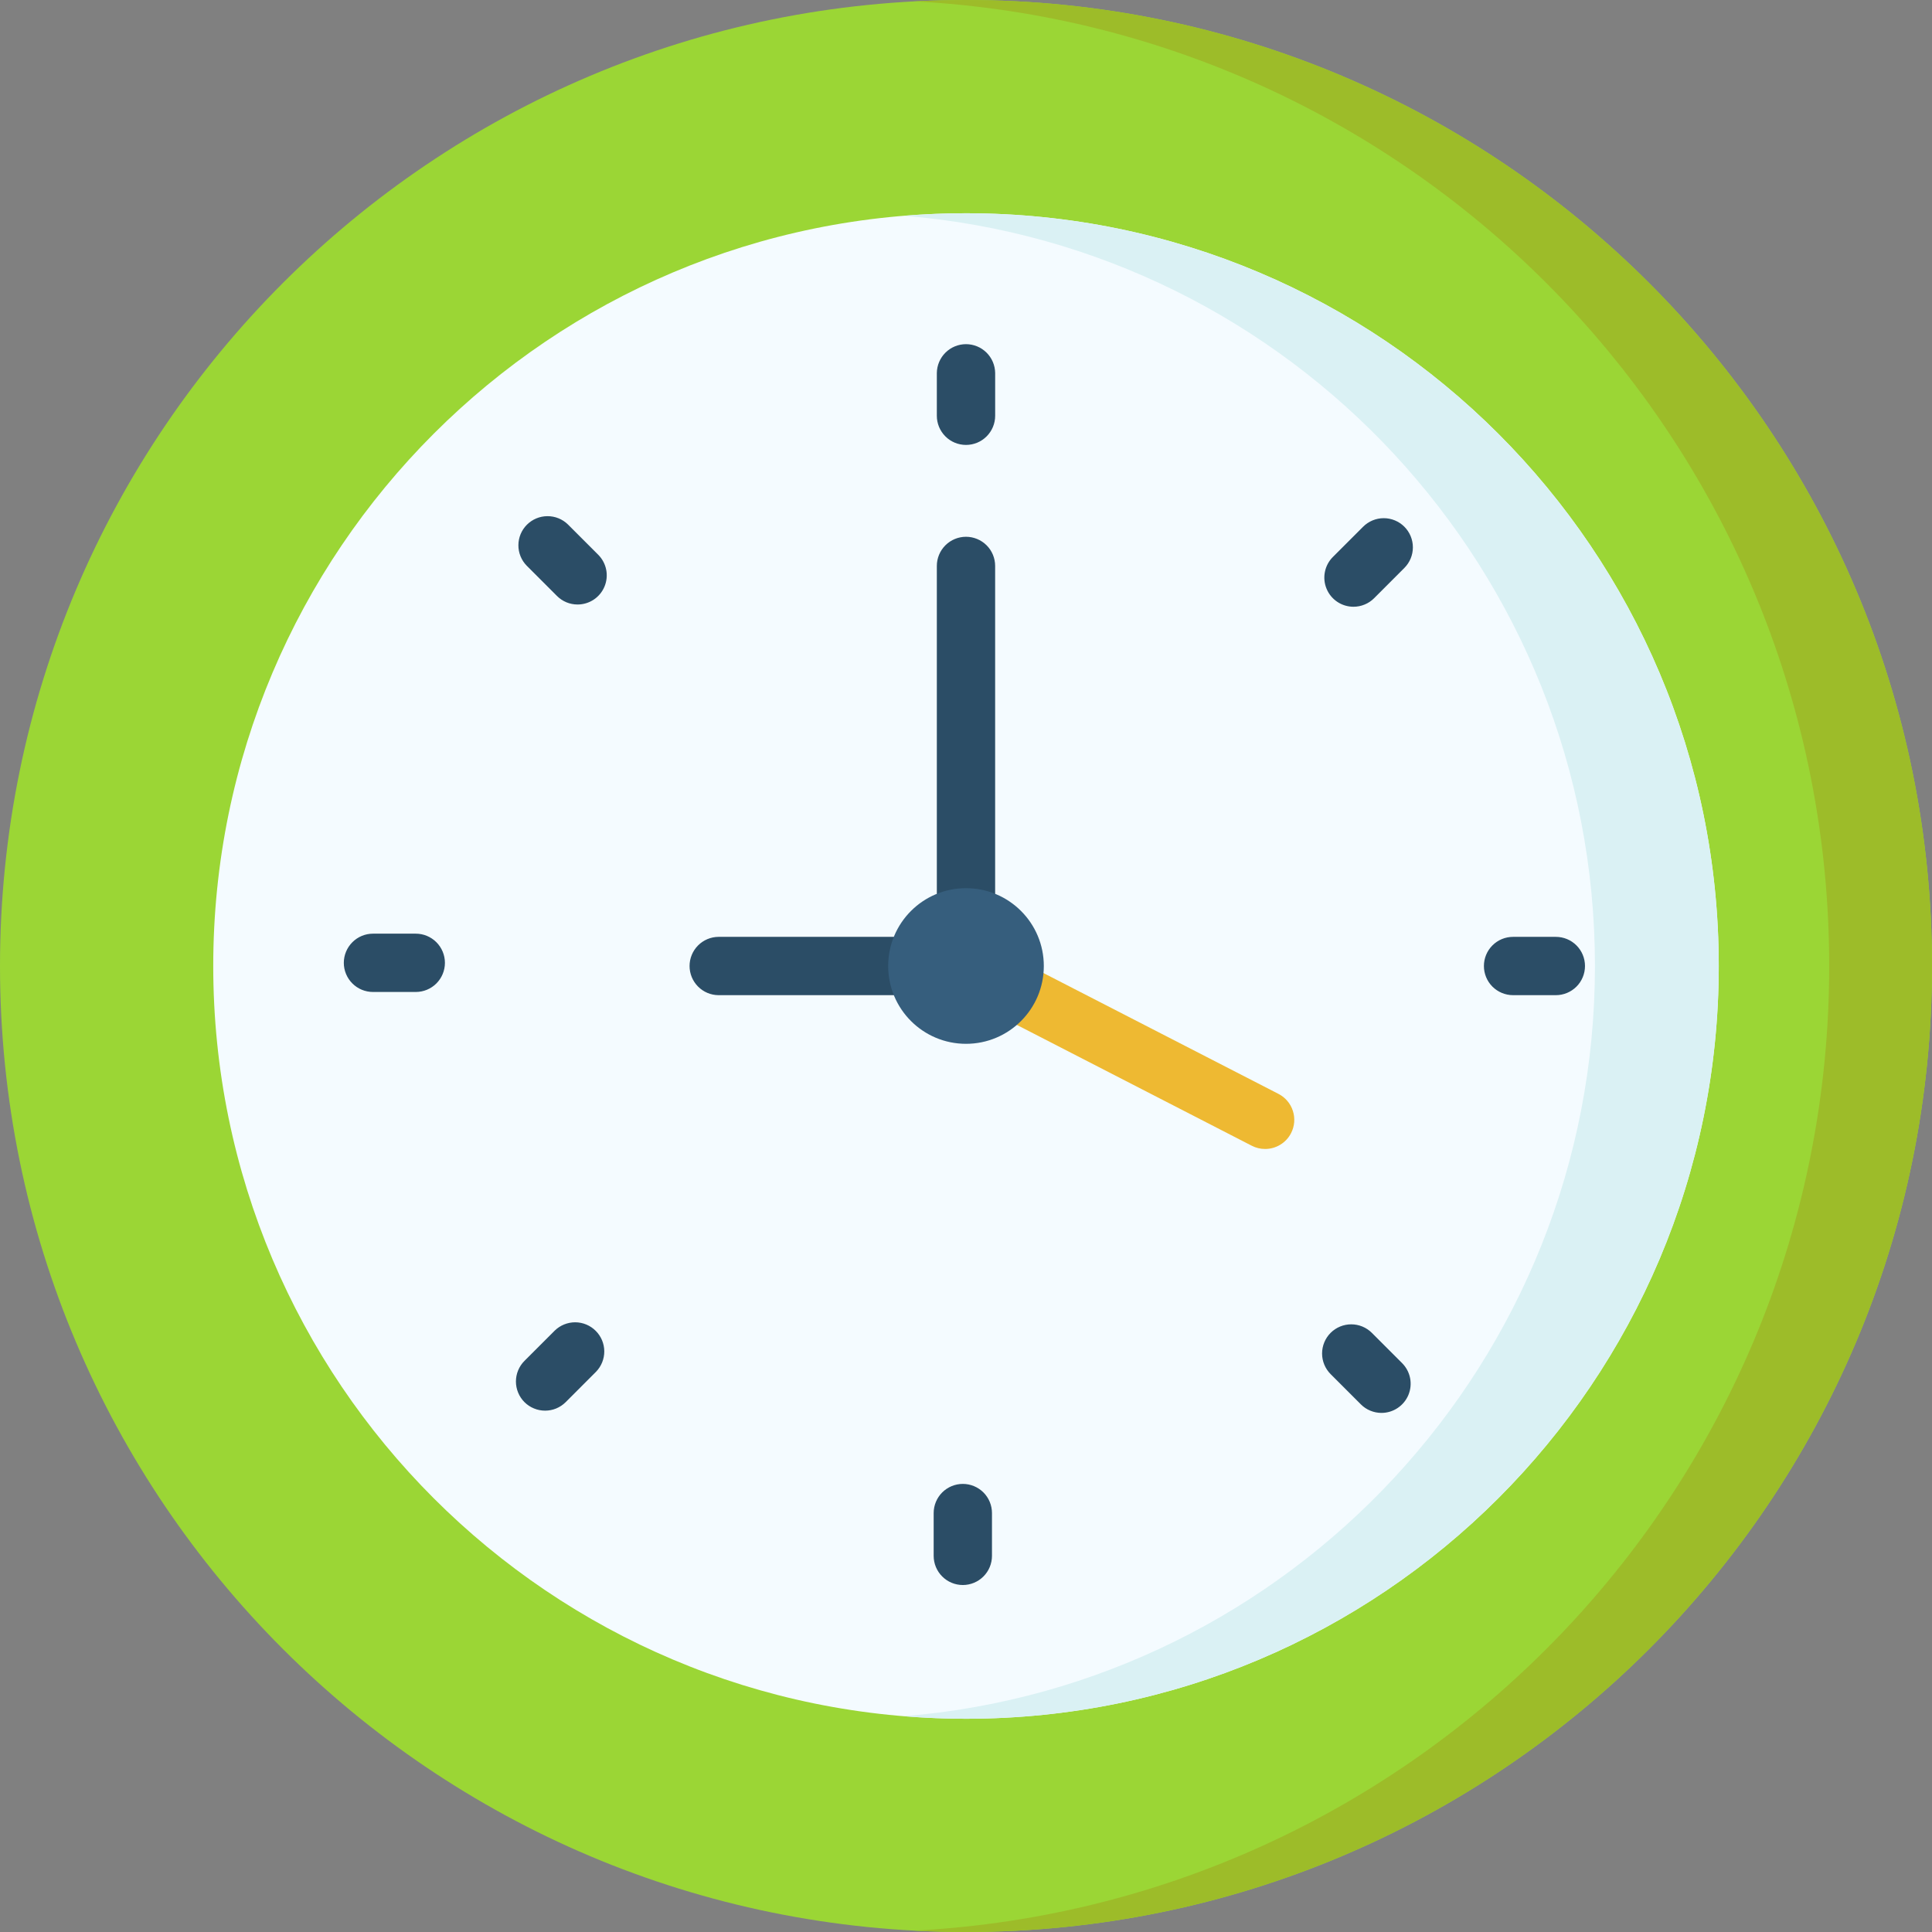
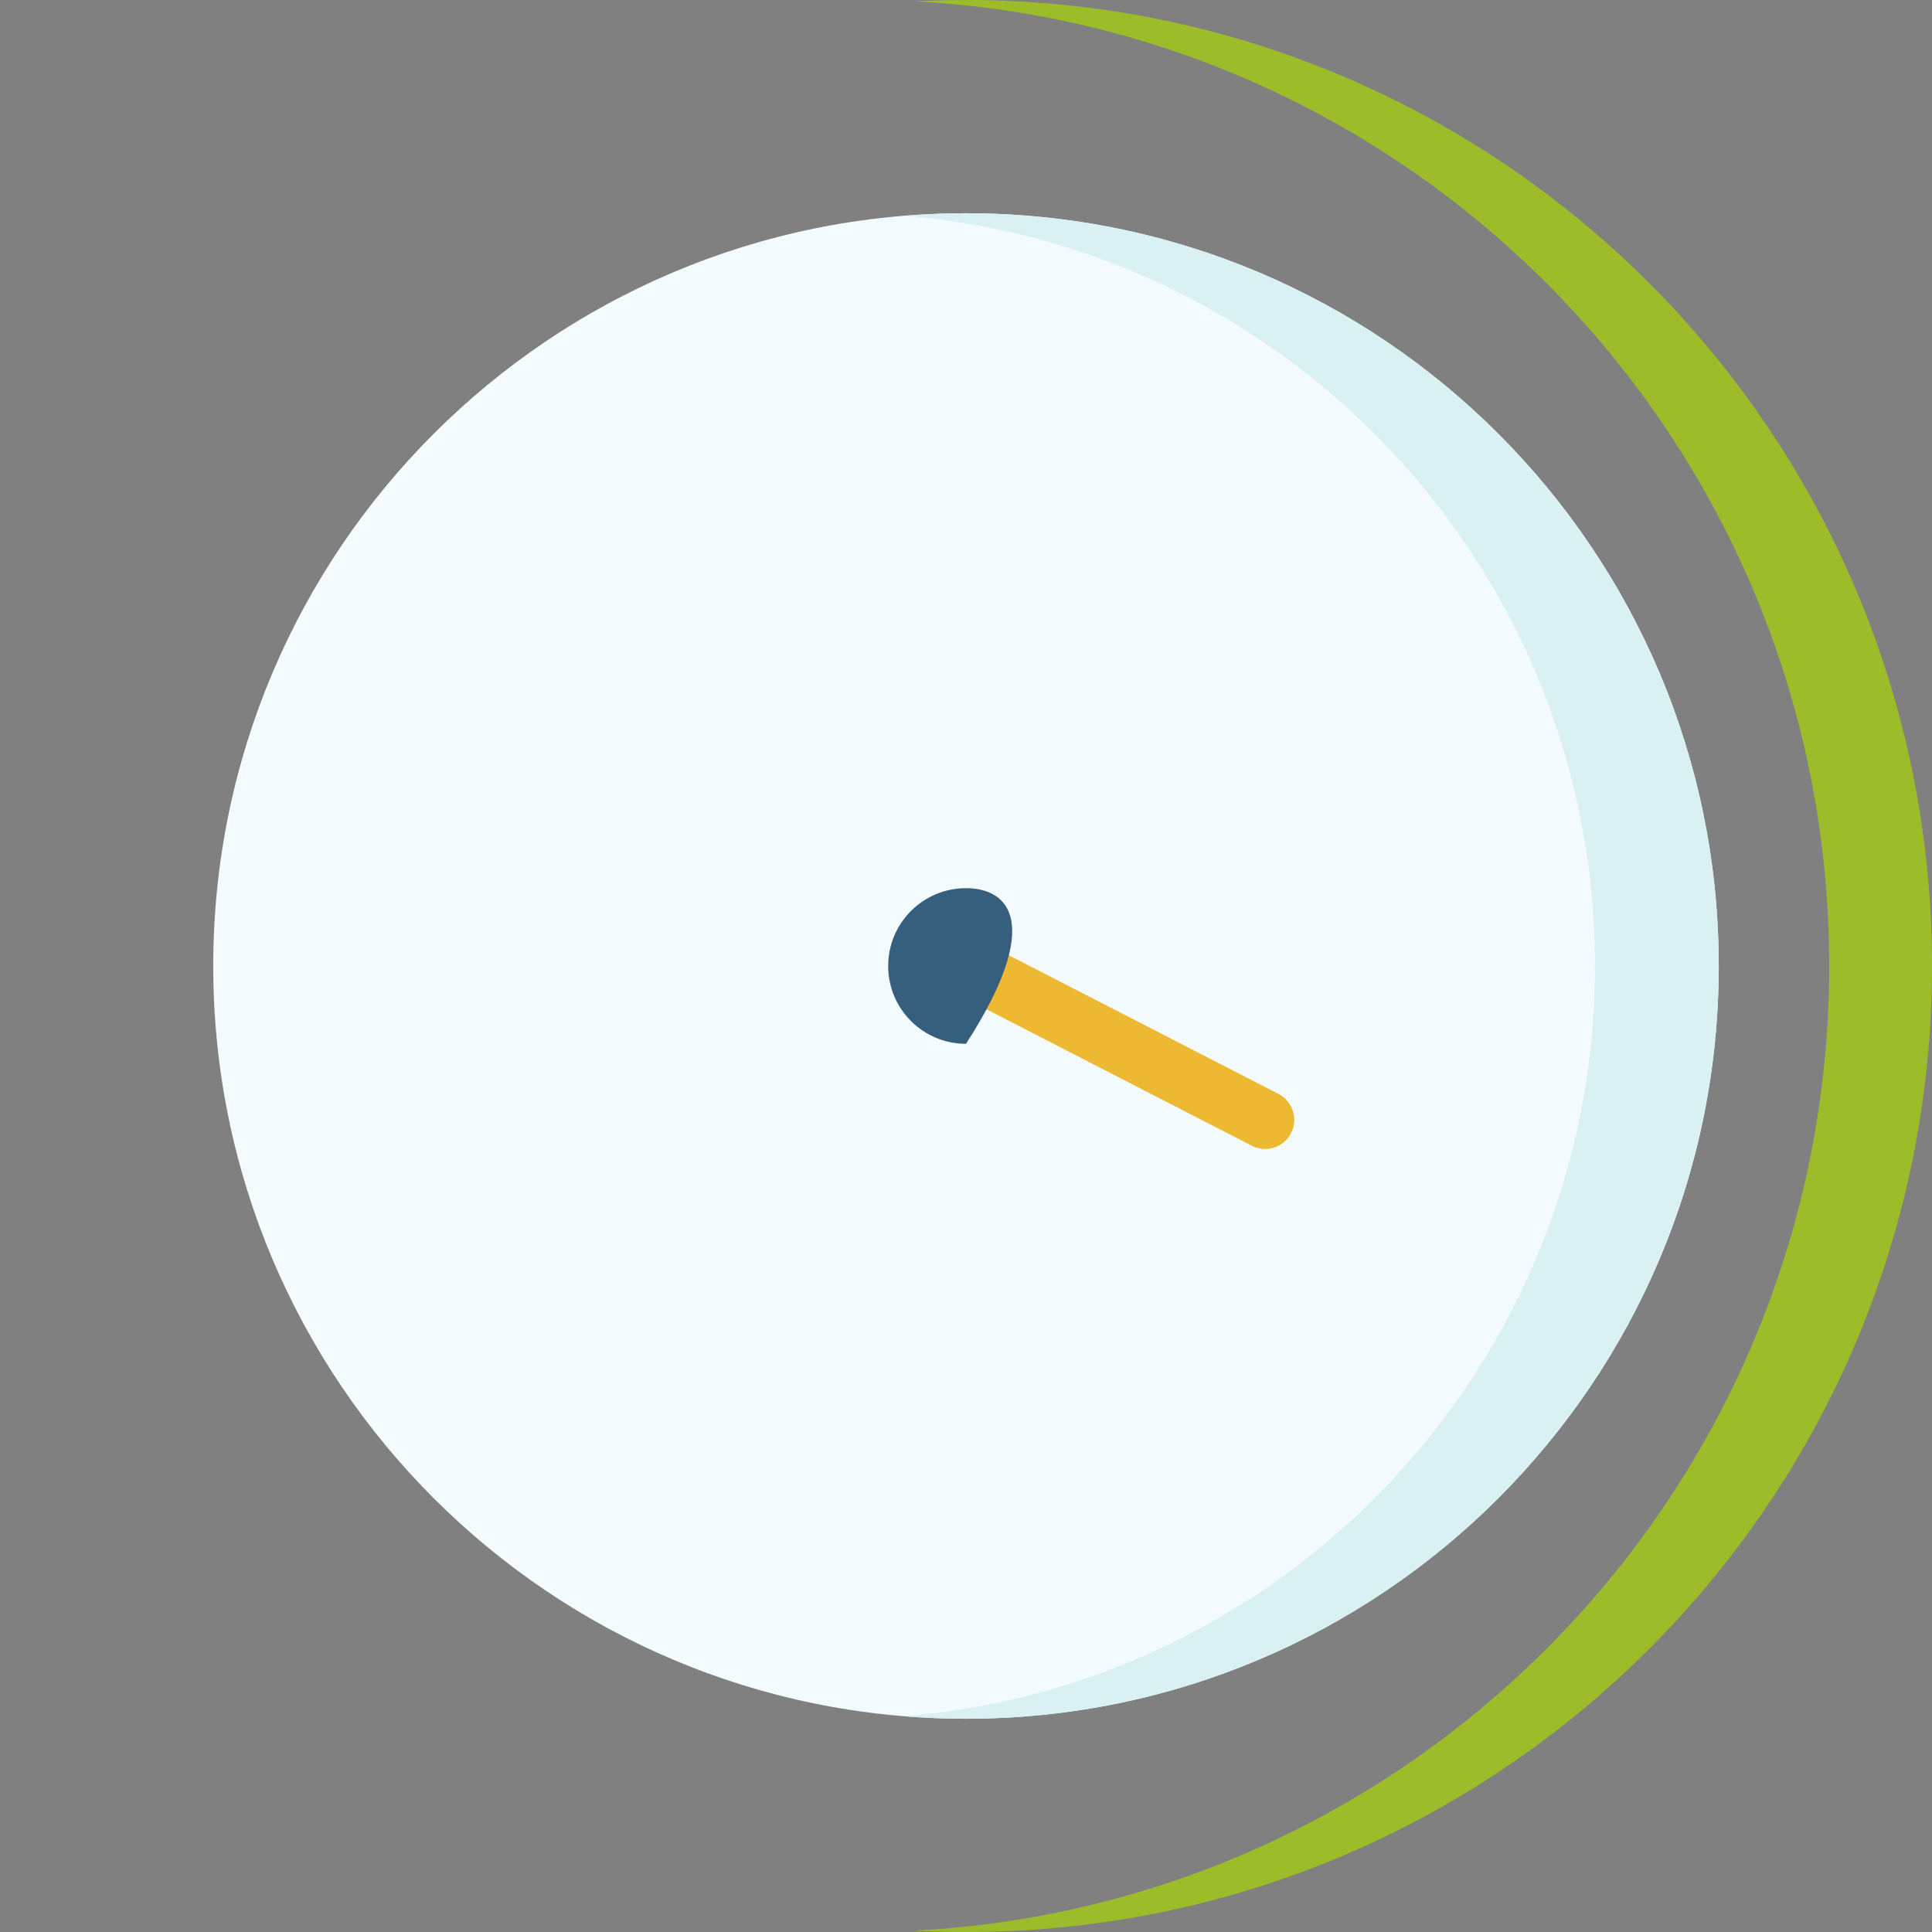
<svg xmlns="http://www.w3.org/2000/svg" width="72" height="72" viewBox="0 0 72 72" fill="none">
  <rect x="0" y="0" width="72" height="72" fill="#808080" stroke="none" />
  <g clip-path="url(#clip0_4_316)">
-     <path d="M36 72C55.882 72 72 55.882 72 36C72 16.118 55.882 0 36 0C16.118 0 0 16.118 0 36C0 55.882 16.118 72 36 72Z" fill="#9BD635" />
    <path d="M36 0C35.357 0 34.719 0.018 34.084 0.051C53.076 1.047 68.169 16.76 68.169 36C68.169 55.24 53.076 70.953 34.084 71.949C34.719 71.982 35.357 72 36 72C55.882 72 72 55.882 72 36C72 16.118 55.882 0 36 0Z" fill="#9DBC29" />
    <path d="M36 64.053C51.493 64.053 64.053 51.493 64.053 36C64.053 20.507 51.493 7.947 36 7.947C20.507 7.947 7.947 20.507 7.947 36C7.947 51.493 20.507 64.053 36 64.053Z" fill="#F4FBFF" />
    <path d="M36 7.947C35.223 7.947 34.454 7.98 33.693 8.042C48.107 9.215 59.439 21.284 59.439 36C59.439 50.716 48.107 62.784 33.693 63.958C34.454 64.02 35.223 64.053 36 64.053C51.493 64.053 64.053 51.493 64.053 36C64.053 20.507 51.493 7.947 36 7.947Z" fill="#DAF1F4" />
-     <path d="M36 16.581C35.712 16.581 35.435 16.467 35.232 16.263C35.028 16.059 34.913 15.783 34.913 15.495V13.9C34.917 13.614 35.033 13.341 35.236 13.14C35.44 12.939 35.714 12.826 36 12.826C36.286 12.826 36.561 12.939 36.764 13.14C36.967 13.341 37.083 13.614 37.087 13.9V15.495C37.087 15.783 36.972 16.059 36.768 16.263C36.565 16.467 36.288 16.581 36 16.581ZM50.44 22.612C50.225 22.612 50.015 22.548 49.837 22.429C49.658 22.309 49.519 22.14 49.437 21.941C49.354 21.742 49.333 21.524 49.375 21.313C49.417 21.102 49.52 20.909 49.672 20.757L50.8 19.629C51.004 19.426 51.28 19.311 51.568 19.311C51.856 19.311 52.133 19.426 52.336 19.629C52.54 19.833 52.654 20.11 52.654 20.398C52.654 20.686 52.54 20.962 52.336 21.166L51.209 22.294C51.108 22.395 50.988 22.475 50.856 22.529C50.724 22.584 50.583 22.612 50.44 22.612ZM57.982 37.087H56.387C56.099 37.087 55.823 36.972 55.619 36.769C55.415 36.565 55.301 36.288 55.301 36C55.301 35.712 55.415 35.436 55.619 35.232C55.823 35.028 56.099 34.914 56.387 34.914H57.982C58.27 34.914 58.546 35.028 58.75 35.232C58.954 35.436 59.068 35.712 59.068 36C59.068 36.288 58.954 36.565 58.75 36.769C58.546 36.972 58.27 37.087 57.982 37.087ZM51.484 52.655C51.342 52.655 51.2 52.627 51.068 52.572C50.936 52.518 50.817 52.438 50.716 52.337L49.588 51.209C49.385 51.005 49.27 50.729 49.27 50.441C49.27 50.152 49.385 49.876 49.588 49.672C49.792 49.468 50.069 49.354 50.357 49.354C50.645 49.354 50.921 49.468 51.125 49.672L52.253 50.8C52.404 50.952 52.508 51.145 52.55 51.356C52.592 51.567 52.57 51.785 52.488 51.984C52.406 52.182 52.266 52.352 52.088 52.471C51.909 52.591 51.699 52.655 51.484 52.655ZM35.882 59.069C35.593 59.069 35.317 58.954 35.113 58.75C34.91 58.547 34.795 58.27 34.795 57.982V56.388C34.795 56.099 34.91 55.823 35.113 55.619C35.317 55.416 35.593 55.301 35.882 55.301C36.17 55.301 36.446 55.416 36.65 55.619C36.854 55.823 36.968 56.099 36.968 56.388V57.982C36.968 58.27 36.854 58.547 36.65 58.75C36.446 58.954 36.17 59.069 35.882 59.069ZM20.314 52.571C20.171 52.571 20.029 52.543 19.898 52.488C19.766 52.434 19.646 52.354 19.545 52.253C19.444 52.152 19.364 52.032 19.31 51.9C19.255 51.768 19.227 51.627 19.227 51.484C19.227 51.342 19.255 51.2 19.31 51.068C19.364 50.937 19.444 50.817 19.545 50.716L20.673 49.588C20.878 49.388 21.153 49.277 21.439 49.278C21.725 49.28 21.999 49.394 22.201 49.597C22.404 49.799 22.518 50.073 22.52 50.359C22.521 50.645 22.41 50.921 22.209 51.125L21.082 52.253C20.981 52.354 20.861 52.434 20.729 52.489C20.598 52.543 20.456 52.571 20.314 52.571ZM15.495 36.968H13.9C13.612 36.968 13.335 36.854 13.132 36.65C12.928 36.447 12.813 36.17 12.813 35.882C12.813 35.594 12.928 35.318 13.132 35.114C13.335 34.91 13.612 34.795 13.9 34.795H15.495C15.783 34.795 16.059 34.91 16.263 35.114C16.466 35.318 16.581 35.594 16.581 35.882C16.581 36.17 16.466 36.447 16.263 36.65C16.059 36.854 15.783 36.968 15.495 36.968ZM21.525 22.528C21.382 22.528 21.241 22.5 21.109 22.446C20.977 22.391 20.858 22.311 20.757 22.21L19.629 21.082C19.429 20.878 19.317 20.603 19.319 20.317C19.32 20.03 19.435 19.756 19.637 19.554C19.84 19.352 20.113 19.237 20.4 19.236C20.686 19.234 20.961 19.345 21.166 19.546L22.293 20.673C22.445 20.825 22.549 21.019 22.591 21.23C22.633 21.44 22.611 21.659 22.529 21.857C22.447 22.056 22.307 22.226 22.129 22.345C21.95 22.464 21.74 22.528 21.525 22.528ZM36 37.087H26.772C26.486 37.084 26.213 36.968 26.012 36.764C25.811 36.561 25.698 36.286 25.698 36C25.698 35.714 25.811 35.44 26.012 35.236C26.213 35.033 26.486 34.917 26.772 34.914H34.913V21.091C34.913 20.802 35.028 20.526 35.232 20.322C35.435 20.119 35.712 20.004 36 20.004C36.288 20.004 36.564 20.119 36.768 20.322C36.972 20.526 37.086 20.802 37.086 21.091V36C37.086 36.143 37.058 36.284 37.004 36.416C36.949 36.548 36.869 36.667 36.768 36.768C36.667 36.869 36.548 36.949 36.416 37.004C36.284 37.059 36.143 37.087 36 37.087Z" fill="#2B4D66" />
    <path d="M47.147 42.819C46.974 42.819 46.804 42.778 46.651 42.699L35.503 36.966C34.969 36.692 34.759 36.037 35.034 35.503C35.308 34.969 35.963 34.759 36.497 35.034L47.645 40.766C47.772 40.831 47.884 40.921 47.977 41.03C48.069 41.138 48.139 41.264 48.182 41.4C48.226 41.536 48.242 41.679 48.231 41.821C48.219 41.964 48.179 42.102 48.114 42.229C48.023 42.407 47.884 42.556 47.713 42.66C47.543 42.764 47.347 42.819 47.147 42.819Z" fill="#EEB932" />
-     <path d="M36 38.9C37.602 38.9 38.9 37.602 38.9 36C38.9 34.398 37.602 33.1 36 33.1C34.398 33.1 33.1 34.398 33.1 36C33.1 37.602 34.398 38.9 36 38.9Z" fill="#365E7D" />
+     <path d="M36 38.9C38.9 34.398 37.602 33.1 36 33.1C34.398 33.1 33.1 34.398 33.1 36C33.1 37.602 34.398 38.9 36 38.9Z" fill="#365E7D" />
  </g>
  <defs>
    <clipPath id="clip0_4_316">
      <rect width="72" height="72" fill="white" />
    </clipPath>
  </defs>
</svg>